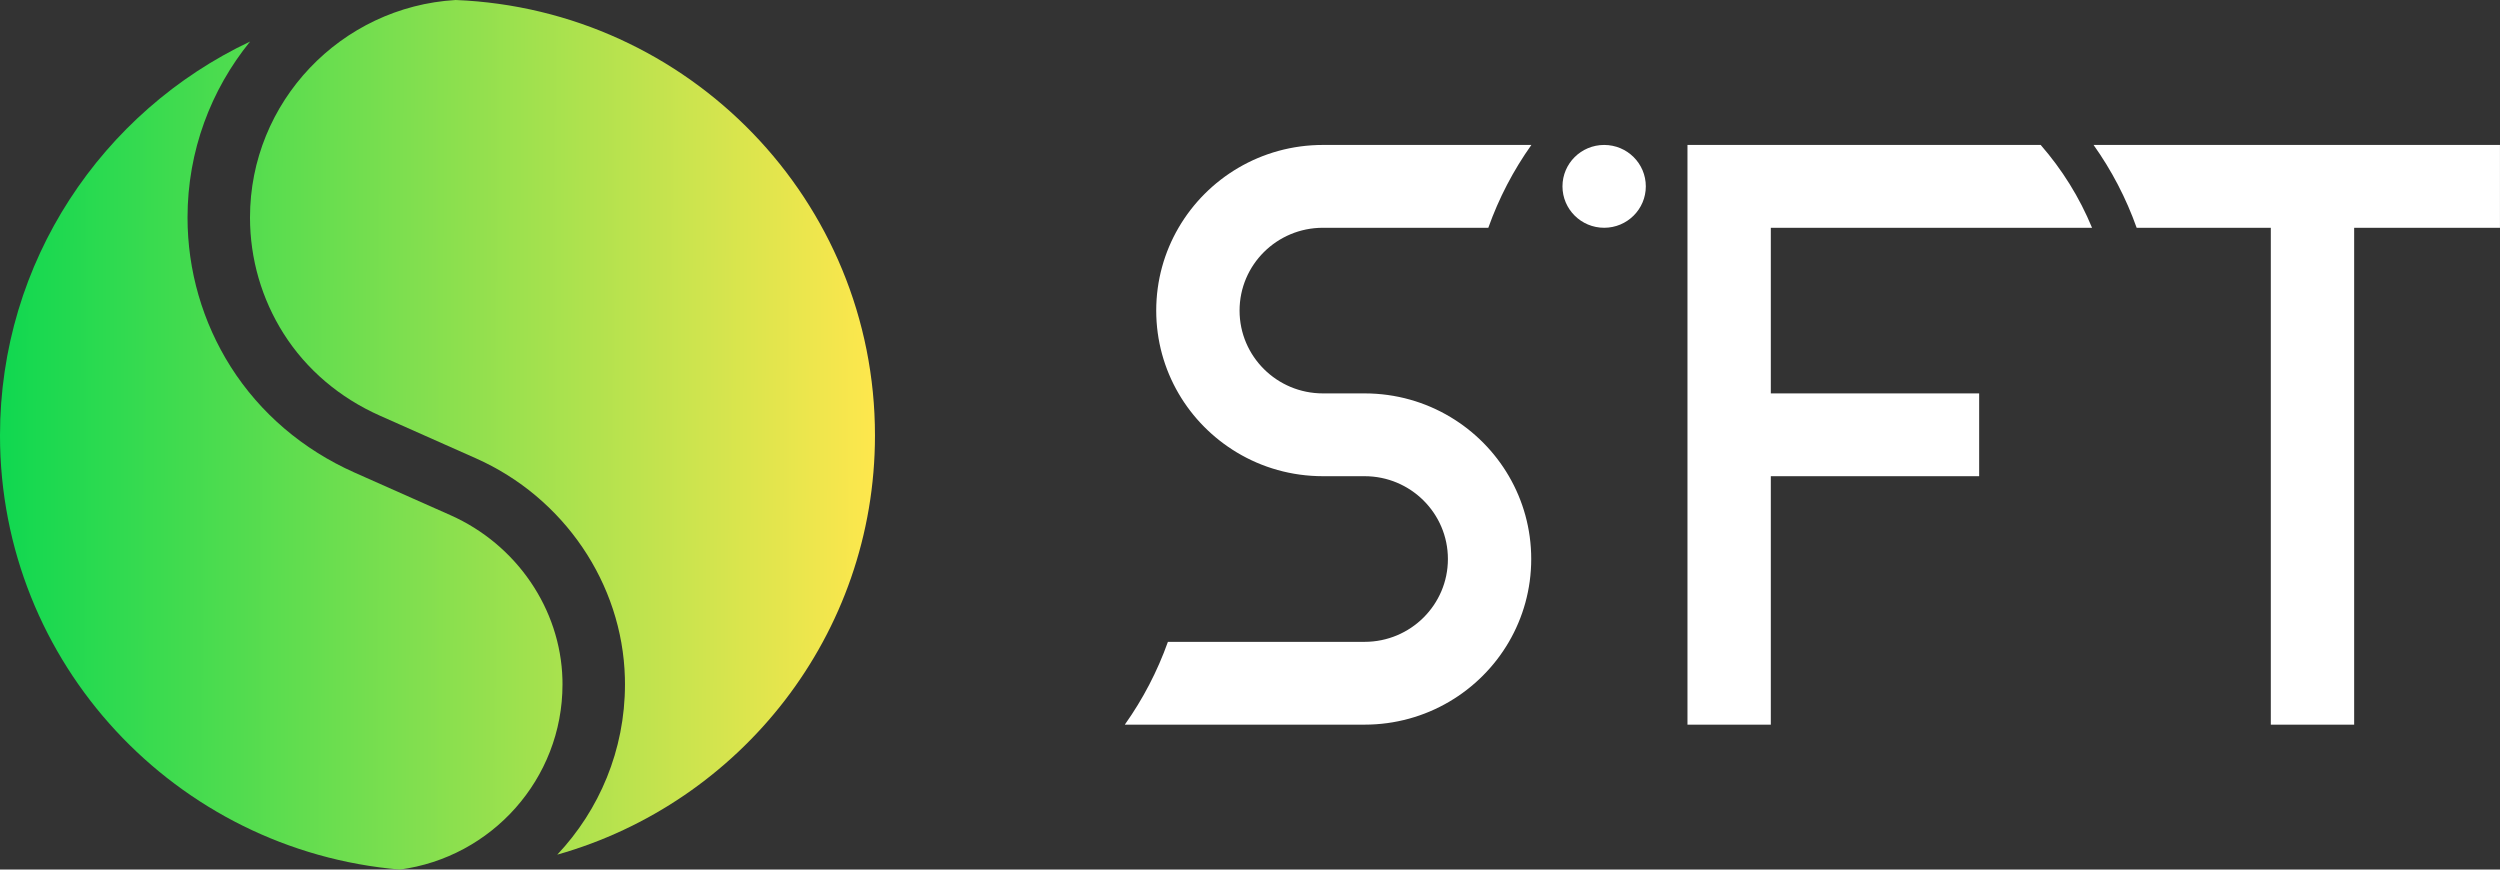
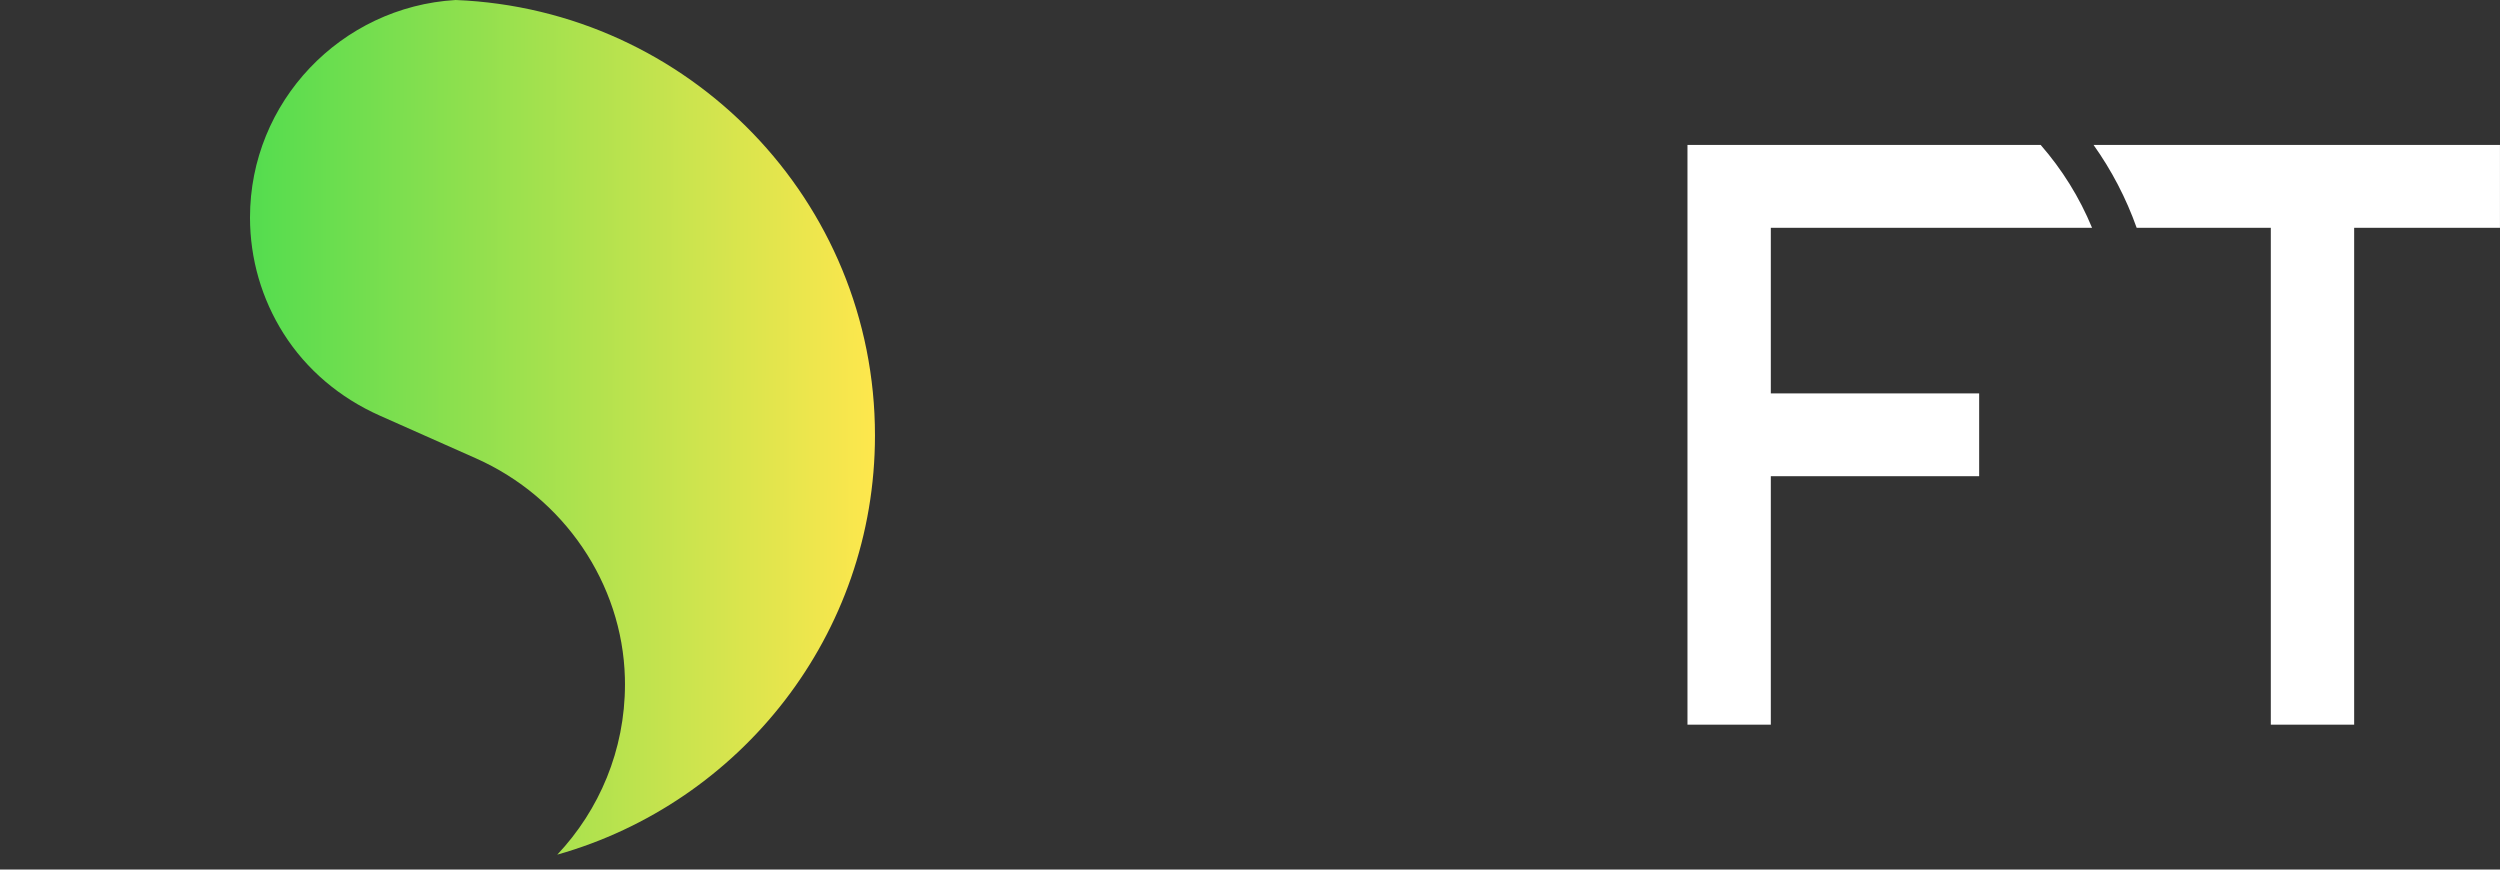
<svg xmlns="http://www.w3.org/2000/svg" width="92" height="32" viewBox="0 0 92 32" fill="none">
  <rect x="0" y="0" width="92" height="32" fill="#333333" stroke="none" />
  <path d="M9.2 8.004C9.2 3.744 12.553 0.249 16.768 0C25.35 0.349 32.2 7.388 32.199 16.023C32.199 23.357 27.256 29.542 20.508 31.451C22.052 29.812 22.999 27.608 22.999 25.187C22.999 25.104 22.998 25.021 22.996 24.939C22.903 21.474 20.751 18.305 17.515 16.867L13.982 15.297C12.497 14.638 11.272 13.594 10.439 12.28C9.629 11.003 9.2 9.524 9.2 8.004Z" fill="url(#paint0_linear_7219_645)" />
-   <path d="M20.698 25C20.699 25.062 20.7 25.125 20.7 25.187C20.7 28.669 18.087 31.554 14.712 32C6.47 31.299 0 24.414 0 16.023C0 9.624 3.762 4.101 9.204 1.528C7.765 3.299 6.901 5.553 6.901 8.004C6.901 9.957 7.453 11.86 8.495 13.504C9.572 15.201 11.146 16.545 13.046 17.39L16.578 18.959C19.011 20.04 20.628 22.411 20.698 25Z" fill="url(#paint1_linear_7219_645)" />
-   <path d="M53.379 15.349C52.456 14.795 51.374 14.477 50.216 14.477H48.683C46.989 14.477 45.616 13.112 45.616 11.429C45.616 9.746 46.989 8.382 48.683 8.382H54.77C55.159 7.288 55.695 6.264 56.355 5.334H48.683C46.413 5.334 44.431 6.56 43.37 8.382C42.848 9.278 42.549 10.319 42.549 11.429C42.549 12.539 42.848 13.58 43.37 14.477C43.89 15.37 44.631 16.119 45.52 16.652C46.443 17.206 47.525 17.524 48.683 17.524H50.216C51.91 17.524 53.283 18.889 53.283 20.572C53.283 22.255 51.91 23.62 50.216 23.62H42.979C42.591 24.709 42.057 25.73 41.399 26.658V26.667H50.216C52.486 26.667 54.468 25.441 55.528 23.62C56.05 22.723 56.349 21.682 56.349 20.572C56.349 19.462 56.05 18.421 55.528 17.524C55.008 16.631 54.268 15.882 53.379 15.349Z" fill="white" />
-   <path d="M60.566 6.858C60.566 7.699 59.88 8.382 59.033 8.382C58.186 8.382 57.499 7.699 57.499 6.858C57.499 6.016 58.186 5.334 59.033 5.334C59.88 5.334 60.566 6.016 60.566 6.858Z" fill="white" />
  <path d="M65.166 26.667H62.099V5.334H75.097C75.883 6.234 76.525 7.262 76.987 8.382H65.166V14.477H72.833V17.524H65.166V26.667Z" fill="white" />
-   <path d="M78.629 8.382C78.24 7.288 77.704 6.264 77.043 5.334H91.999V8.382H86.633V26.667H83.566V8.382H78.629Z" fill="white" />
+   <path d="M78.629 8.382C78.24 7.288 77.704 6.264 77.043 5.334H91.999V8.382H86.633V26.667H83.566V8.382H78.629" fill="white" />
  <defs>
    <linearGradient id="paint0_linear_7219_645" x1="-0.077" y1="16.076" x2="32.277" y2="16.153" gradientUnits="userSpaceOnUse">
      <stop stop-color="#0FD850" />
      <stop offset="1" stop-color="#FFE74D" />
    </linearGradient>
    <linearGradient id="paint1_linear_7219_645" x1="-0.077" y1="16.076" x2="32.277" y2="16.153" gradientUnits="userSpaceOnUse">
      <stop stop-color="#0FD850" />
      <stop offset="1" stop-color="#FFE74D" />
    </linearGradient>
  </defs>
</svg>